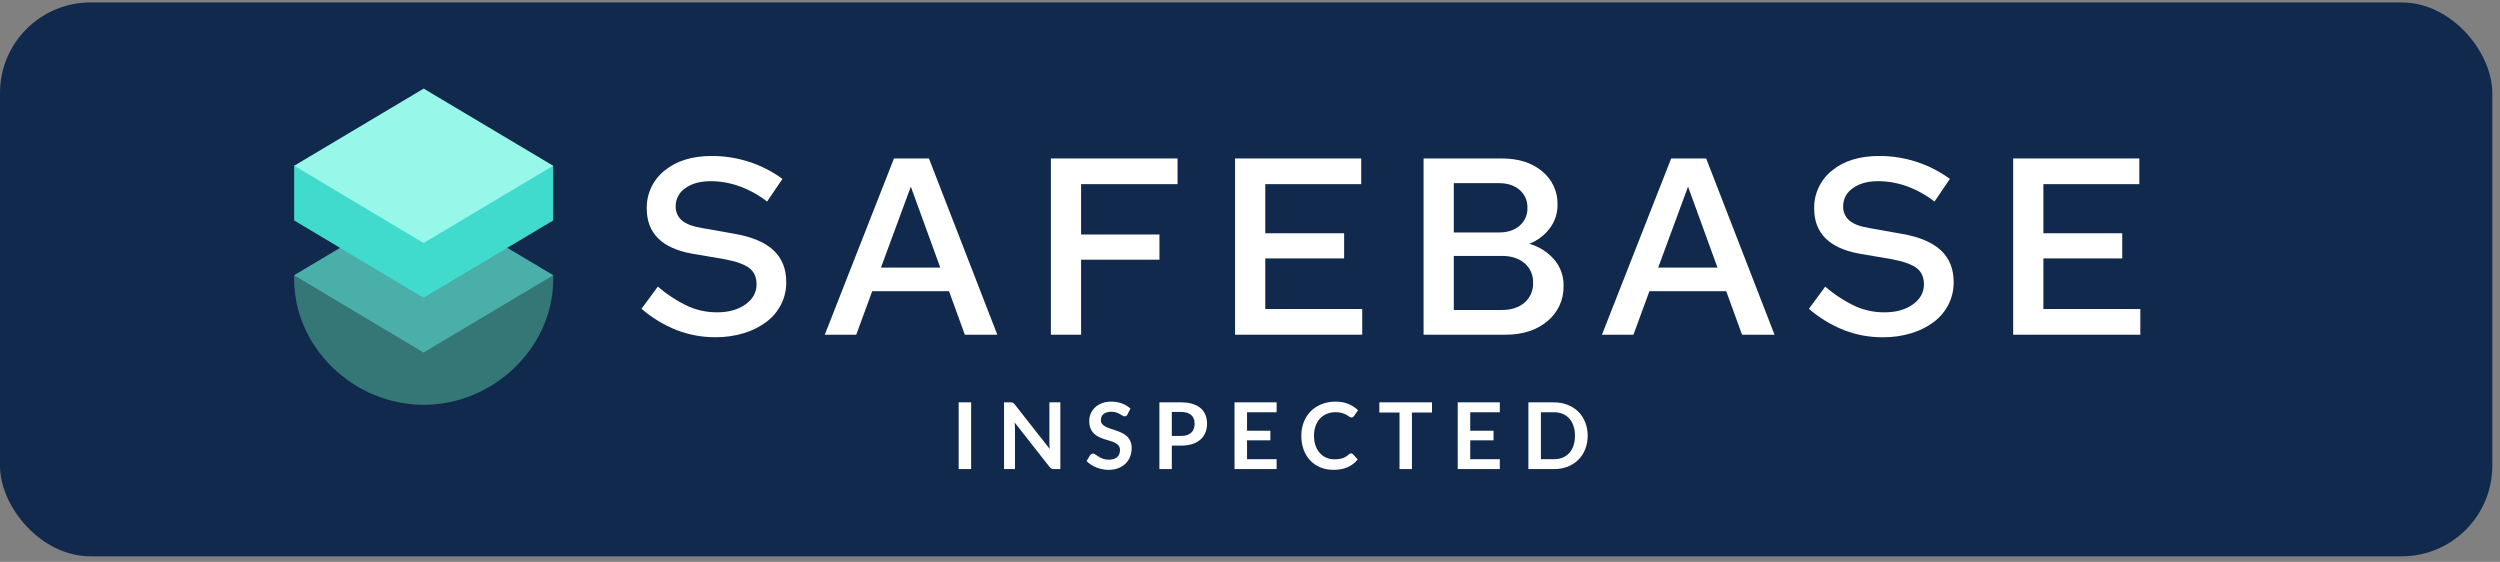
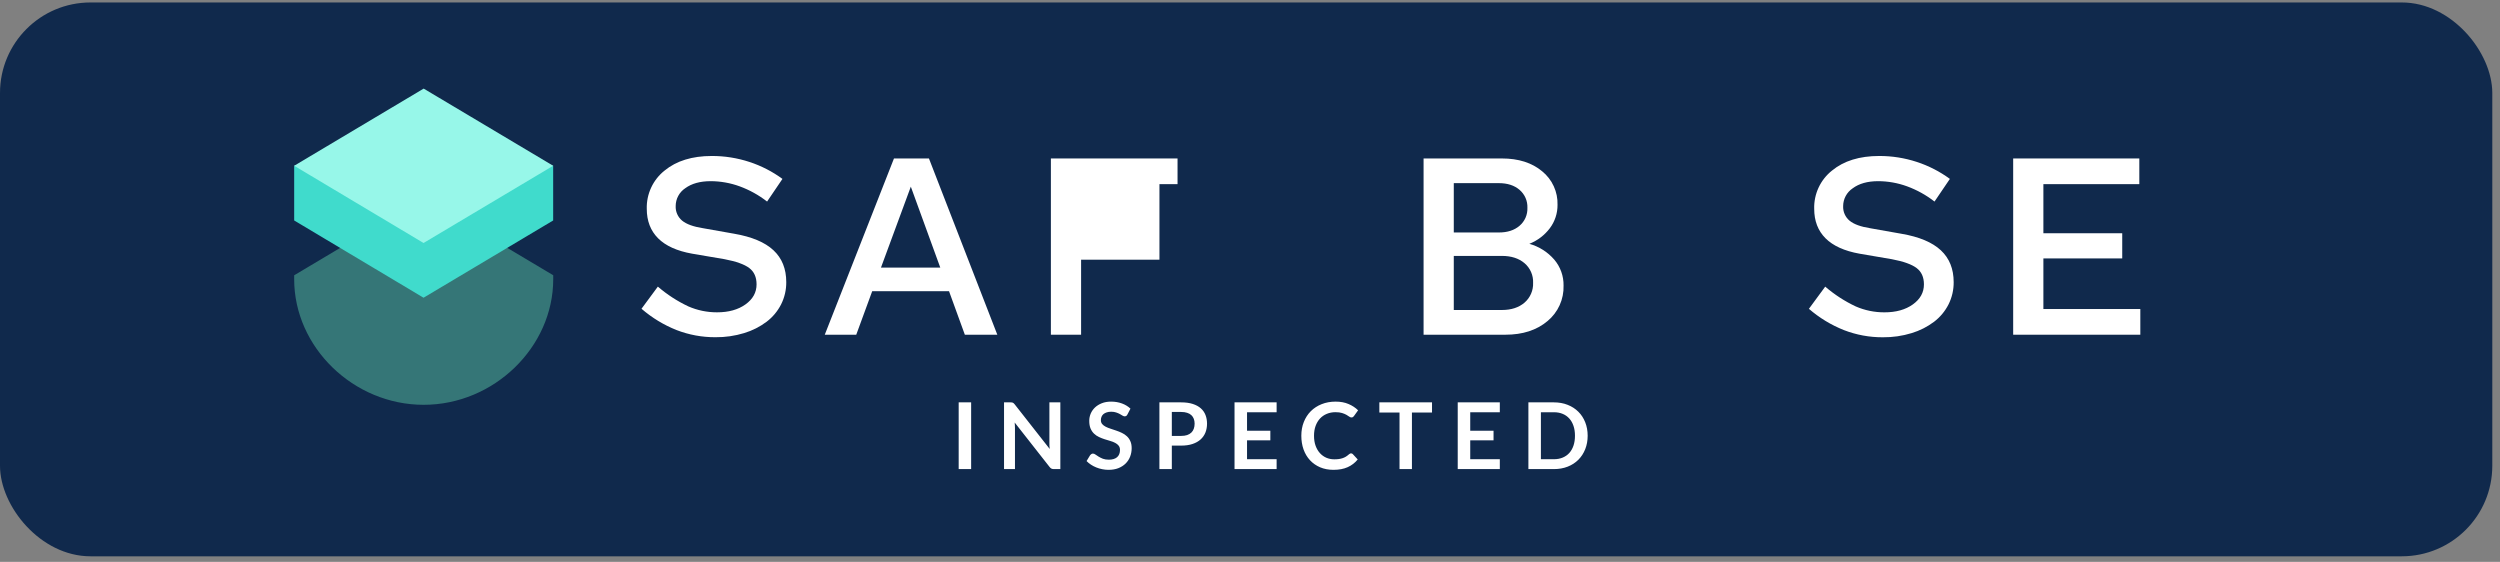
<svg xmlns="http://www.w3.org/2000/svg" width="307" height="69" viewBox="0 0 307 69" fill="none">
  <rect x="0" y="0" width="307" height="69" fill="#808080" stroke="none" />
  <rect y="0.302" width="306.054" height="68.012" rx="11.115" fill="#10294C" />
  <path d="M119.256 57.605H117.726V49.41H119.256V57.605ZM124.094 49.41C124.162 49.41 124.219 49.414 124.264 49.421C124.31 49.425 124.349 49.436 124.383 49.455C124.421 49.47 124.457 49.495 124.491 49.529C124.525 49.559 124.563 49.601 124.604 49.654L128.906 55.134C128.891 55.002 128.88 54.873 128.872 54.749C128.868 54.62 128.866 54.501 128.866 54.392V49.41H130.21V57.605H129.422C129.301 57.605 129.201 57.587 129.122 57.549C129.042 57.511 128.965 57.443 128.889 57.345L124.604 51.887C124.616 52.008 124.623 52.129 124.627 52.249C124.635 52.367 124.638 52.474 124.638 52.572V57.605H123.295V49.41H124.094ZM138.447 50.901C138.406 50.984 138.357 51.042 138.3 51.076C138.247 51.11 138.183 51.127 138.107 51.127C138.032 51.127 137.947 51.099 137.852 51.042C137.758 50.982 137.646 50.916 137.518 50.844C137.389 50.772 137.238 50.708 137.064 50.651C136.894 50.591 136.692 50.56 136.458 50.56C136.246 50.56 136.061 50.587 135.903 50.64C135.748 50.689 135.615 50.759 135.506 50.849C135.4 50.94 135.321 51.05 135.268 51.178C135.215 51.303 135.188 51.441 135.188 51.592C135.188 51.785 135.241 51.945 135.347 52.074C135.457 52.202 135.6 52.312 135.778 52.402C135.955 52.493 136.158 52.574 136.384 52.646C136.611 52.718 136.841 52.795 137.076 52.879C137.314 52.958 137.546 53.052 137.773 53.162C138 53.268 138.202 53.404 138.379 53.57C138.557 53.732 138.699 53.933 138.804 54.171C138.914 54.409 138.969 54.698 138.969 55.038C138.969 55.408 138.904 55.756 138.776 56.081C138.651 56.402 138.466 56.683 138.221 56.925C137.979 57.163 137.682 57.352 137.331 57.492C136.979 57.628 136.577 57.696 136.124 57.696C135.863 57.696 135.606 57.67 135.353 57.617C135.1 57.568 134.856 57.496 134.622 57.401C134.391 57.307 134.174 57.194 133.97 57.061C133.77 56.929 133.59 56.782 133.431 56.619L133.873 55.888C133.915 55.835 133.964 55.792 134.021 55.758C134.081 55.72 134.147 55.701 134.219 55.701C134.314 55.701 134.416 55.741 134.525 55.82C134.635 55.896 134.763 55.981 134.911 56.075C135.062 56.169 135.238 56.256 135.438 56.336C135.642 56.411 135.886 56.449 136.169 56.449C136.603 56.449 136.94 56.347 137.178 56.143C137.416 55.935 137.535 55.639 137.535 55.253C137.535 55.038 137.48 54.862 137.37 54.726C137.265 54.59 137.123 54.477 136.945 54.386C136.768 54.292 136.566 54.212 136.339 54.148C136.112 54.084 135.882 54.014 135.647 53.938C135.413 53.863 135.183 53.772 134.956 53.666C134.729 53.56 134.527 53.423 134.35 53.253C134.172 53.083 134.028 52.871 133.919 52.618C133.813 52.361 133.76 52.045 133.76 51.671C133.76 51.373 133.819 51.082 133.936 50.798C134.057 50.515 134.231 50.264 134.457 50.045C134.688 49.825 134.969 49.65 135.302 49.518C135.634 49.385 136.014 49.319 136.441 49.319C136.925 49.319 137.37 49.395 137.779 49.546C138.187 49.697 138.534 49.909 138.821 50.181L138.447 50.901ZM143.9 54.721V57.605H142.375V49.41H145.044C145.592 49.41 146.066 49.474 146.467 49.603C146.867 49.731 147.198 49.91 147.459 50.141C147.72 50.371 147.912 50.647 148.037 50.968C148.162 51.29 148.224 51.641 148.224 52.023C148.224 52.419 148.158 52.784 148.026 53.117C147.893 53.445 147.695 53.729 147.43 53.967C147.166 54.205 146.835 54.39 146.439 54.522C146.042 54.654 145.577 54.721 145.044 54.721H143.9ZM143.9 53.53H145.044C145.324 53.53 145.568 53.496 145.776 53.428C145.983 53.356 146.155 53.256 146.291 53.128C146.427 52.996 146.529 52.837 146.597 52.652C146.665 52.463 146.699 52.253 146.699 52.023C146.699 51.803 146.665 51.605 146.597 51.428C146.529 51.25 146.427 51.099 146.291 50.974C146.155 50.849 145.983 50.755 145.776 50.691C145.568 50.623 145.324 50.589 145.044 50.589H143.9V53.53ZM156.769 49.41V50.623H153.136V52.895H155.998V54.069H153.136V56.387H156.769V57.605H151.6V49.41H156.769ZM165.913 55.673C165.996 55.673 166.067 55.705 166.128 55.769L166.729 56.421C166.396 56.833 165.986 57.148 165.499 57.367C165.015 57.587 164.433 57.696 163.753 57.696C163.145 57.696 162.597 57.592 162.11 57.384C161.626 57.176 161.212 56.887 160.868 56.517C160.525 56.147 160.26 55.705 160.075 55.191C159.894 54.677 159.803 54.116 159.803 53.508C159.803 52.892 159.905 52.329 160.109 51.819C160.313 51.305 160.6 50.863 160.97 50.492C161.341 50.122 161.783 49.835 162.297 49.631C162.814 49.423 163.385 49.319 164.008 49.319C164.617 49.319 165.147 49.417 165.601 49.614C166.058 49.807 166.449 50.064 166.774 50.385L166.264 51.093C166.234 51.139 166.194 51.178 166.145 51.212C166.1 51.246 166.035 51.263 165.952 51.263C165.865 51.263 165.777 51.229 165.686 51.161C165.595 51.093 165.48 51.02 165.34 50.94C165.2 50.861 165.023 50.787 164.807 50.719C164.596 50.651 164.326 50.617 163.997 50.617C163.611 50.617 163.256 50.685 162.931 50.821C162.61 50.953 162.332 51.144 162.098 51.394C161.868 51.643 161.686 51.947 161.554 52.306C161.426 52.661 161.361 53.062 161.361 53.508C161.361 53.969 161.426 54.379 161.554 54.737C161.686 55.096 161.864 55.399 162.087 55.644C162.31 55.89 162.572 56.079 162.875 56.211C163.177 56.34 163.502 56.404 163.85 56.404C164.057 56.404 164.244 56.392 164.411 56.37C164.581 56.347 164.736 56.311 164.875 56.262C165.019 56.213 165.153 56.151 165.278 56.075C165.406 55.996 165.533 55.899 165.658 55.786C165.695 55.752 165.735 55.726 165.777 55.707C165.818 55.684 165.863 55.673 165.913 55.673ZM175.851 49.41V50.662H173.385V57.605H171.861V50.662H169.384V49.41H175.851ZM184.178 49.41V50.623H180.545V52.895H183.407V54.069H180.545V56.387H184.178V57.605H179.009V49.41H184.178ZM194.965 53.508C194.965 54.108 194.865 54.66 194.664 55.163C194.464 55.665 194.183 56.098 193.82 56.461C193.457 56.823 193.021 57.105 192.511 57.305C192.001 57.505 191.436 57.605 190.816 57.605H187.687V49.41H190.816C191.436 49.41 192.001 49.512 192.511 49.716C193.021 49.916 193.457 50.198 193.82 50.56C194.183 50.919 194.464 51.35 194.664 51.853C194.865 52.355 194.965 52.907 194.965 53.508ZM193.406 53.508C193.406 53.058 193.346 52.656 193.225 52.3C193.104 51.941 192.932 51.639 192.709 51.394C192.486 51.144 192.214 50.953 191.893 50.821C191.575 50.689 191.216 50.623 190.816 50.623H189.223V56.392H190.816C191.216 56.392 191.575 56.326 191.893 56.194C192.214 56.062 192.486 55.873 192.709 55.627C192.932 55.378 193.104 55.076 193.225 54.721C193.346 54.361 193.406 53.957 193.406 53.508Z" fill="white" />
  <path d="M36.125 33.805V34.291C36.125 42.649 43.41 49.71 52.026 49.71C60.641 49.71 67.936 42.644 67.936 34.286V33.8L52.033 24.33L36.125 33.805Z" fill="#357677" />
-   <path d="M52.026 24.33L36.125 33.805L52.011 43.292L67.929 33.805L52.026 24.33Z" fill="#4AAFA8" />
  <path d="M36.125 20.345V27.073L52.011 36.561L67.929 27.073V20.345H36.125Z" fill="#40DBCC" />
  <path d="M52.026 10.88L36.125 20.355L52.011 29.84L67.929 20.355L52.026 10.88Z" fill="#97F7E9" />
  <path d="M90.148 28.7L86.313 28.02C85.14 27.836 84.29 27.527 83.764 27.093C83.502 26.875 83.295 26.6 83.158 26.288C83.021 25.977 82.958 25.638 82.974 25.298C82.975 24.865 83.083 24.439 83.288 24.058C83.493 23.677 83.789 23.352 84.15 23.113C84.933 22.538 85.974 22.25 87.272 22.248C88.486 22.252 89.69 22.466 90.83 22.882C92.043 23.327 93.179 23.957 94.198 24.752L96.085 21.969C94.849 21.063 93.477 20.358 92.02 19.883C90.531 19.396 88.973 19.15 87.406 19.155C84.996 19.155 83.064 19.752 81.61 20.947C80.905 21.507 80.341 22.223 79.962 23.039C79.582 23.855 79.398 24.748 79.424 25.648C79.424 27.131 79.888 28.336 80.816 29.264C81.743 30.191 83.135 30.82 84.99 31.151L88.98 31.83C90.401 32.101 91.41 32.462 92.008 32.913C92.608 33.367 92.906 34.035 92.906 34.922C92.906 35.912 92.452 36.732 91.544 37.382C90.636 38.031 89.472 38.354 88.052 38.353C86.839 38.358 85.638 38.11 84.526 37.624C83.175 36.988 81.916 36.171 80.784 35.196L78.776 37.916C80.053 39.02 81.505 39.904 83.074 40.529C84.602 41.121 86.227 41.42 87.865 41.41C89.06 41.422 90.249 41.25 91.391 40.9C92.382 40.601 93.314 40.13 94.142 39.509C94.888 38.941 95.495 38.212 95.92 37.377C96.345 36.528 96.563 35.59 96.553 34.64C96.553 33.011 96.028 31.707 94.978 30.728C93.927 29.748 92.317 29.073 90.148 28.7Z" fill="white" />
-   <path d="M129.049 41.103H132.759V31.89H142.38V28.796H132.759V22.613H144.602V19.459H129.049V41.103Z" fill="white" />
-   <path d="M155.377 31.734H165.059V28.643H155.377V22.613H167.157V19.459H151.667V41.103H167.281V37.948H155.377V31.734Z" fill="white" />
+   <path d="M129.049 41.103H132.759V31.89H142.38V28.796V22.613H144.602V19.459H129.049V41.103Z" fill="white" />
  <path d="M233.515 28.71L229.68 28.03C228.505 27.846 227.654 27.536 227.128 27.102C226.867 26.885 226.66 26.609 226.523 26.298C226.386 25.987 226.323 25.648 226.339 25.308C226.34 24.875 226.448 24.449 226.653 24.068C226.858 23.687 227.154 23.362 227.514 23.122C228.298 22.541 229.337 22.25 230.632 22.248C231.846 22.251 233.05 22.466 234.19 22.882C235.403 23.327 236.539 23.957 237.558 24.752L239.445 21.969C238.209 21.063 236.837 20.358 235.38 19.883C233.891 19.396 232.333 19.15 230.766 19.155C228.355 19.155 226.423 19.752 224.97 20.947C224.265 21.507 223.701 22.223 223.321 23.039C222.942 23.855 222.758 24.748 222.784 25.648C222.784 27.131 223.248 28.336 224.176 29.264C225.103 30.191 226.495 30.821 228.35 31.153L232.332 31.833C233.754 32.103 234.763 32.464 235.36 32.916C235.96 33.37 236.259 34.038 236.259 34.924C236.259 35.915 235.805 36.735 234.896 37.384C233.988 38.033 232.824 38.357 231.405 38.355C230.191 38.361 228.99 38.112 227.879 37.627C226.527 36.99 225.268 36.173 224.137 35.198L222.133 37.923C223.41 39.028 224.863 39.911 226.431 40.536C227.959 41.128 229.584 41.427 231.222 41.417C232.417 41.429 233.606 41.258 234.748 40.907C235.74 40.608 236.671 40.137 237.5 39.516C238.245 38.948 238.853 38.219 239.277 37.384C239.703 36.535 239.92 35.597 239.911 34.647C239.911 33.019 239.386 31.715 238.335 30.735C237.284 29.756 235.678 29.081 233.515 28.71Z" fill="white" />
  <path d="M250.928 37.948V31.734H260.61V28.643H250.928V22.613H262.708V19.459H247.218V41.103H262.832V37.948H250.928Z" fill="white" />
  <path d="M187.802 29.94C188.802 29.546 189.675 28.883 190.322 28.024C190.944 27.195 191.275 26.185 191.264 25.149C191.288 24.364 191.13 23.585 190.802 22.871C190.475 22.158 189.987 21.529 189.378 21.035C188.12 19.984 186.471 19.459 184.431 19.459H174.815V41.103H184.863C186.986 41.103 188.707 40.546 190.028 39.432C190.671 38.904 191.183 38.235 191.526 37.477C191.868 36.719 192.032 35.892 192.005 35.061C192.023 33.896 191.617 32.764 190.861 31.878C190.053 30.946 188.989 30.272 187.802 29.94ZM178.525 22.49H184.06C185.11 22.49 185.955 22.762 186.595 23.308C186.914 23.579 187.167 23.919 187.335 24.302C187.503 24.686 187.582 25.102 187.566 25.52C187.582 25.938 187.503 26.354 187.335 26.737C187.167 27.12 186.913 27.459 186.595 27.73C185.955 28.277 185.11 28.55 184.06 28.548H178.525V22.49ZM187.214 37.161C186.511 37.765 185.584 38.067 184.431 38.067H178.525V31.426H184.431C185.585 31.426 186.513 31.724 187.214 32.322C187.56 32.618 187.835 32.989 188.017 33.407C188.199 33.824 188.284 34.278 188.265 34.733C188.283 35.191 188.197 35.647 188.015 36.067C187.833 36.487 187.56 36.861 187.214 37.161Z" fill="white" />
  <path d="M109.78 19.459L101.281 41.103H105.147L107.107 35.76H116.541L118.483 41.103H122.471L114.074 19.459H109.78ZM108.182 32.863L108.45 32.135L111.849 22.922L115.467 32.863H108.182Z" fill="white" />
-   <path d="M205.22 19.459L196.721 41.103H200.587L202.547 35.76H211.981L213.923 41.103H217.913L209.518 19.459H205.22ZM203.622 32.863L203.892 32.135L207.292 22.922L210.91 32.863H203.622Z" fill="white" />
</svg>